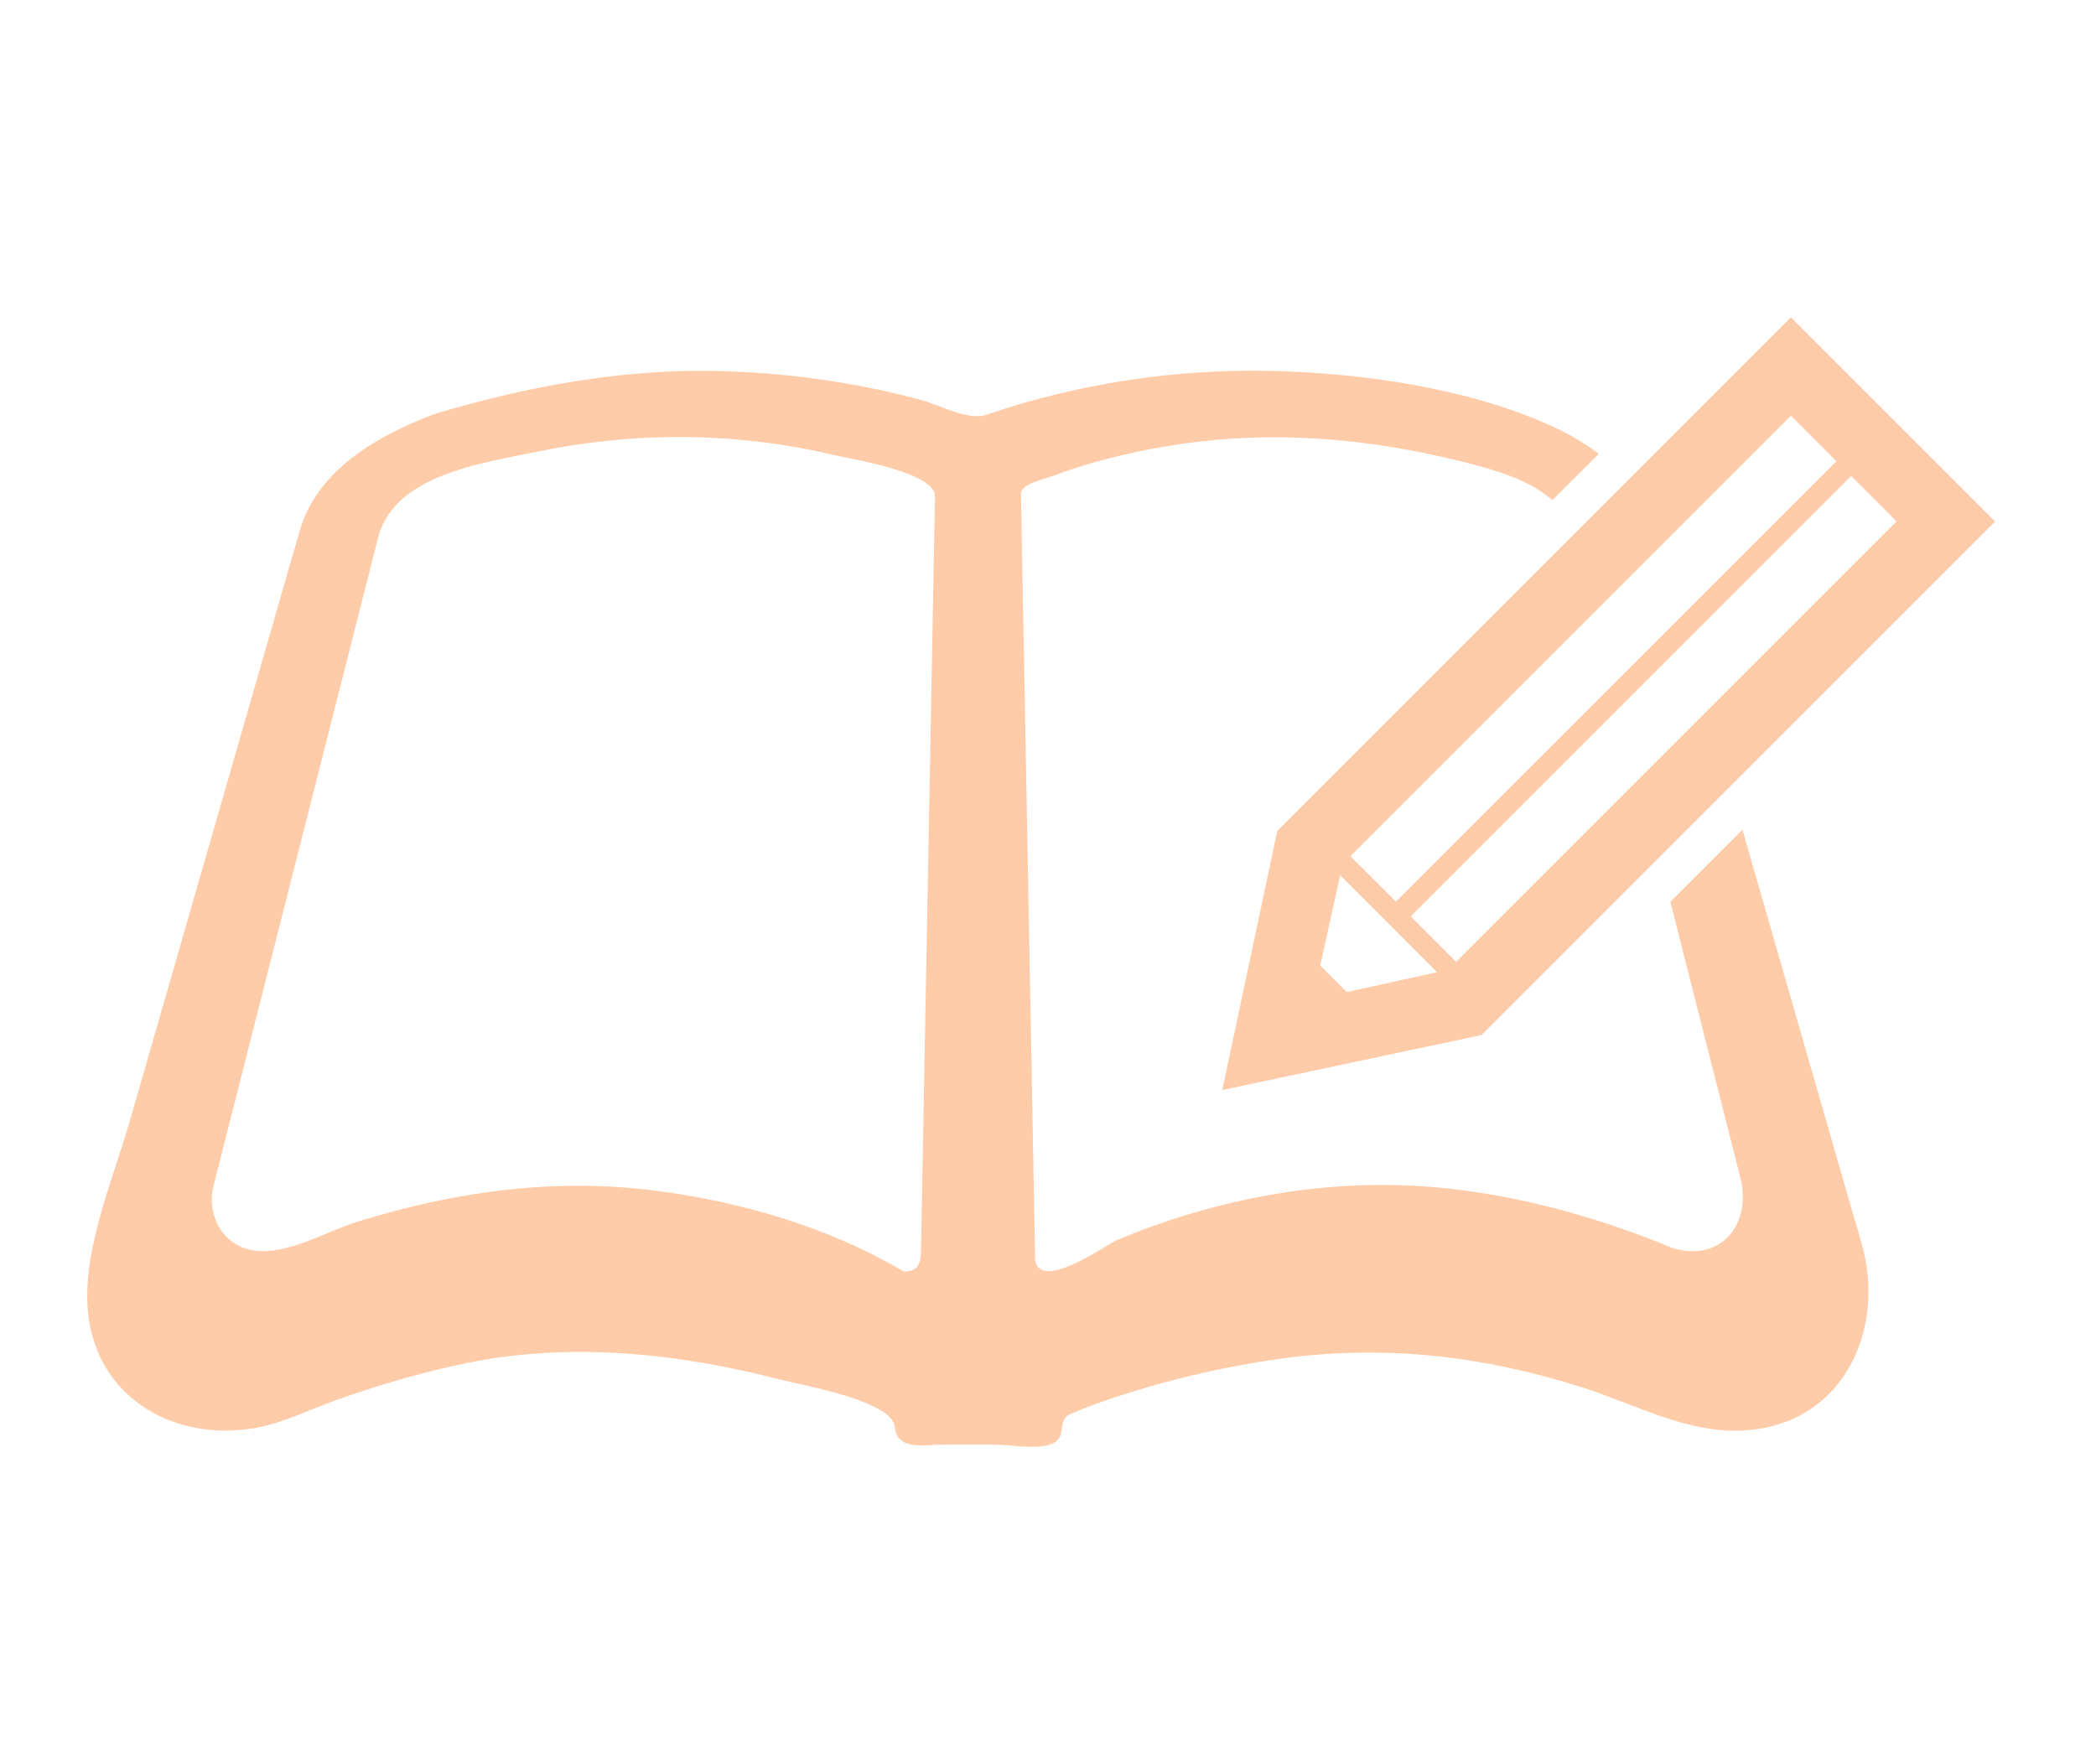
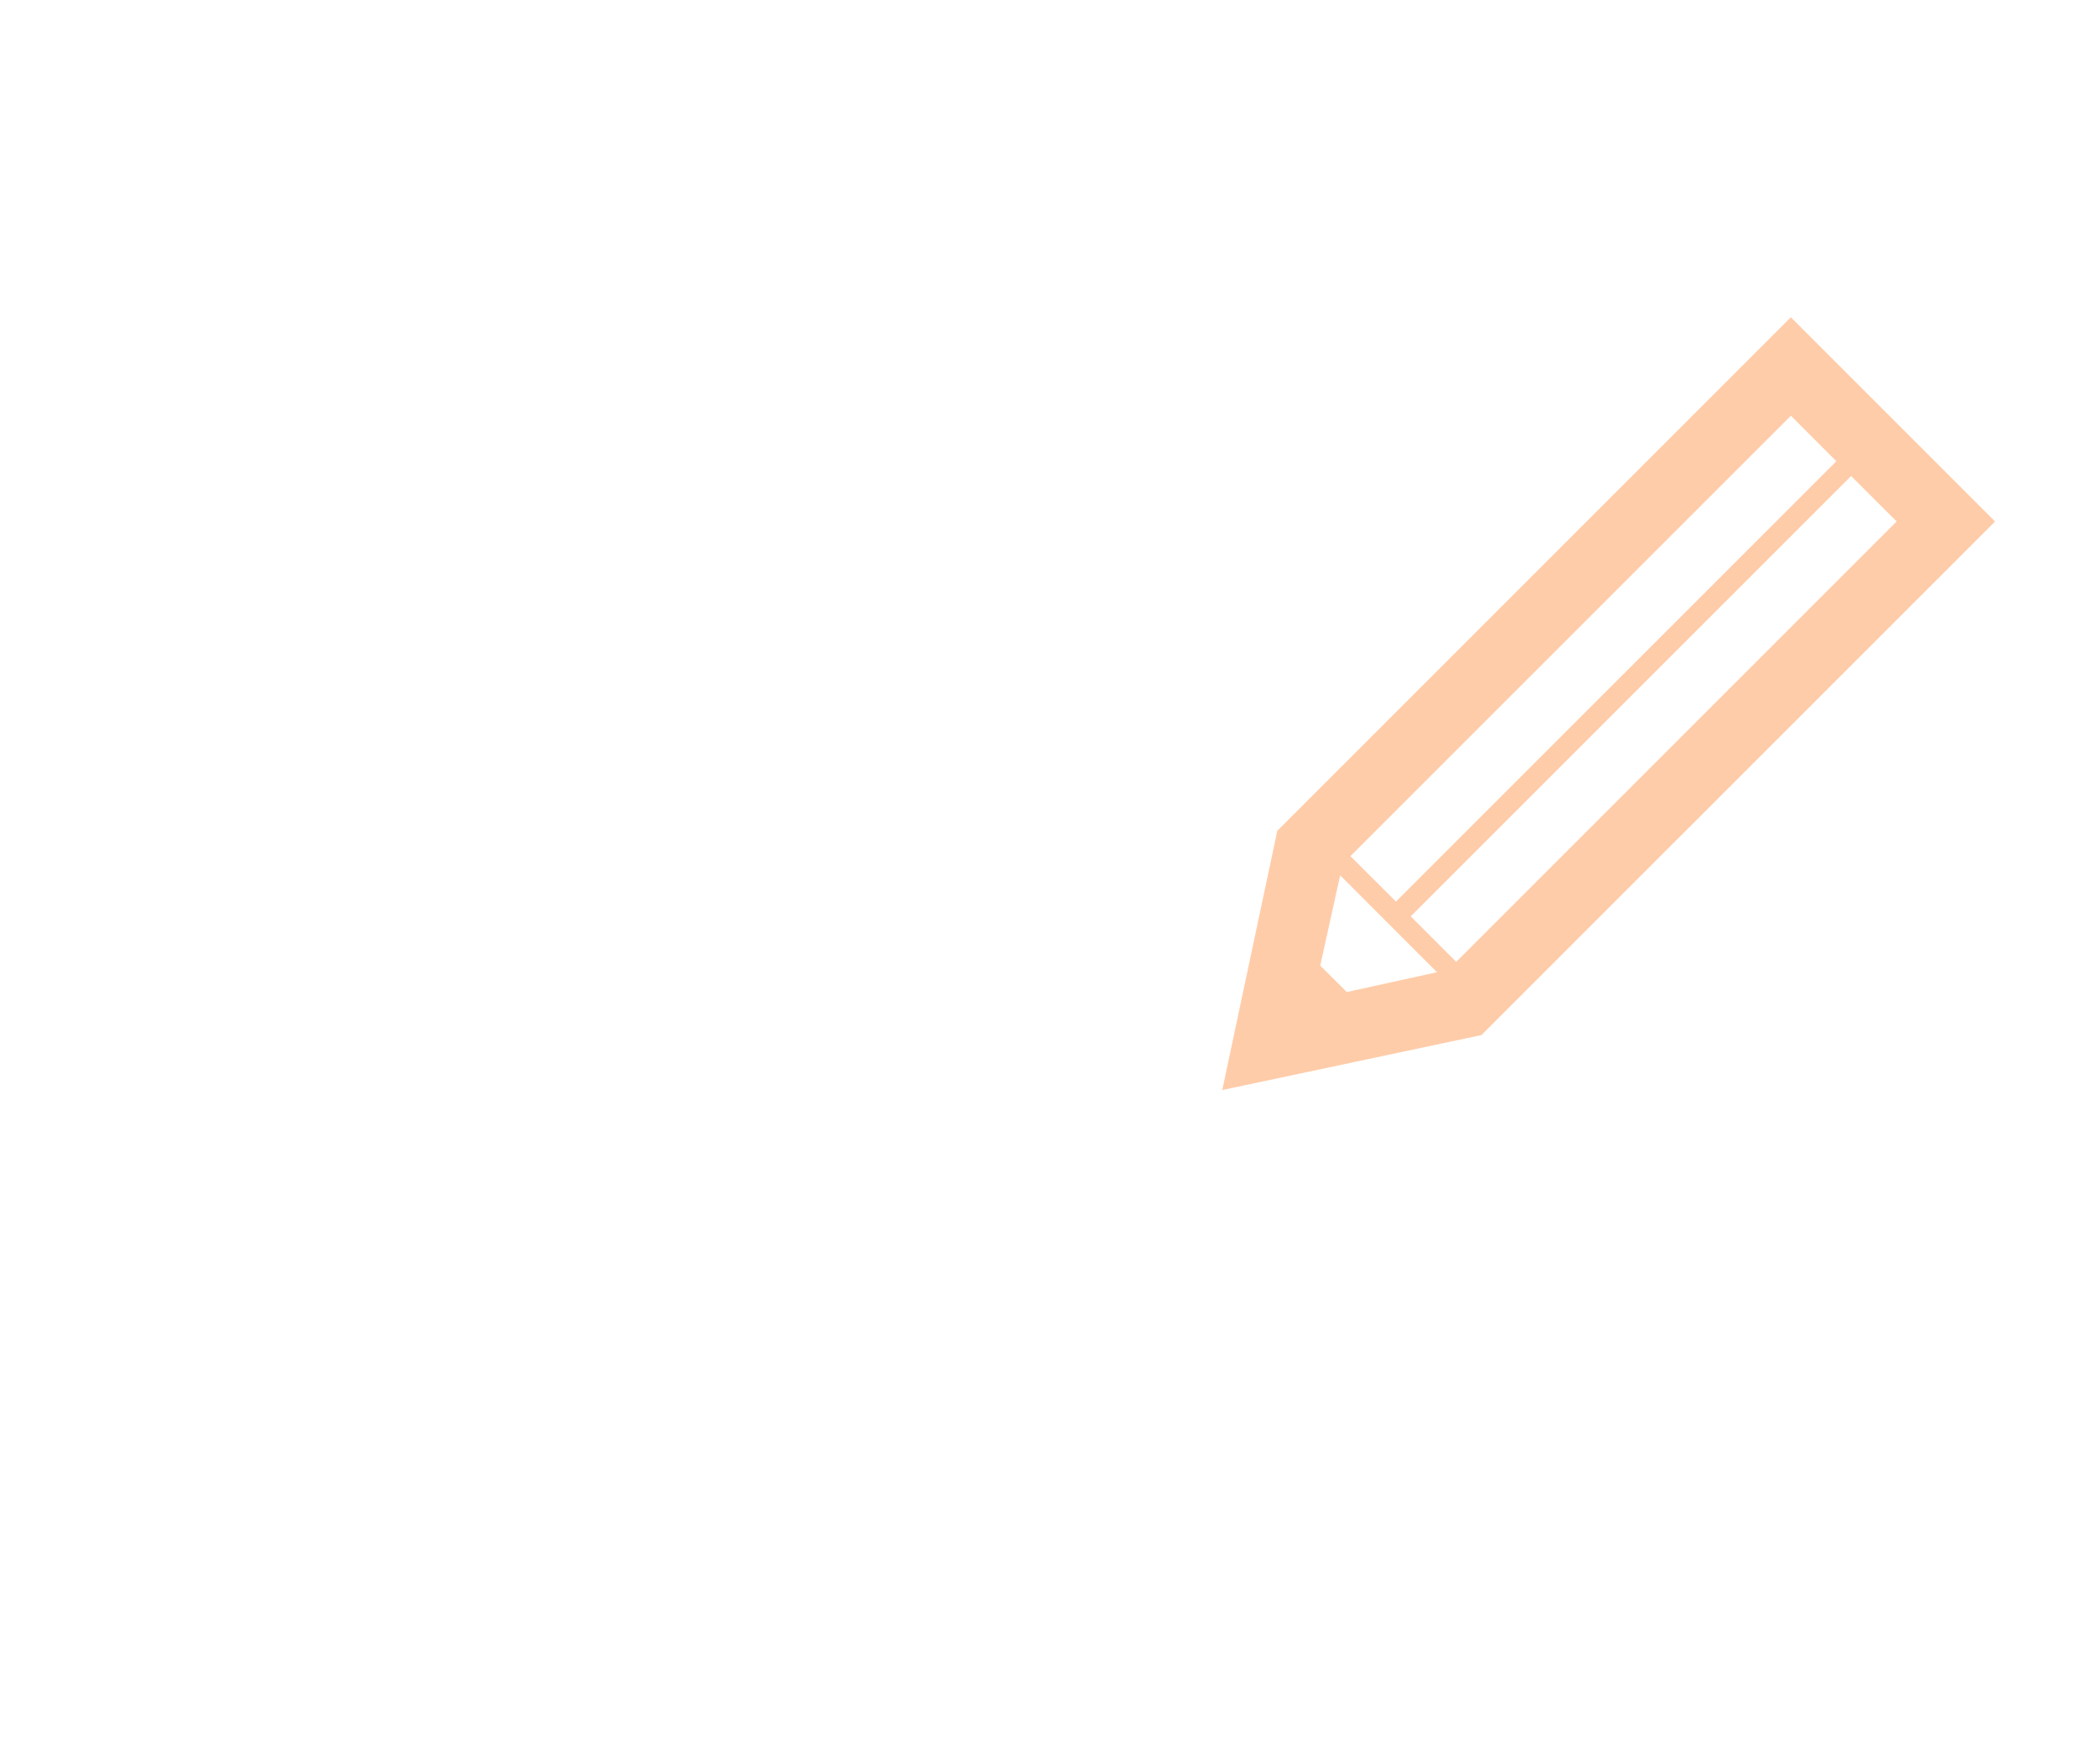
<svg xmlns="http://www.w3.org/2000/svg" version="1.1" id="レイヤー_1" x="0px" y="0px" width="55.875px" height="47.023px" viewBox="0 0 55.875 47.023" enable-background="new 0 0 55.875 47.023" xml:space="preserve">
  <g>
-     <path fill="#FFCCA9" d="M49.267,31.911c-0.709-2.461-1.418-4.924-2.125-7.387c-0.231-0.801-0.463-1.602-0.692-2.404l-1.922,1.922   c0.622,2.451,1.245,4.902,1.867,7.355c0.308,1.207-0.498,2.281-1.822,1.867c-2.168-0.9-4.559-1.533-6.907-1.656   c-2.67-0.137-5.404,0.41-7.864,1.438c-0.278,0.113-2.134,1.451-2.209,0.502c-0.04-2.217-0.082-4.434-0.122-6.65   c-0.086-4.578-0.17-9.154-0.255-13.734c-0.005-0.262,0.628-0.395,0.759-0.443c1.037-0.393,2.122-0.664,3.215-0.84   c2.662-0.434,5.281-0.211,7.885,0.449c0.829,0.211,1.698,0.469,2.31,1.002l1.235-1.234c-0.402-0.305-0.85-0.563-1.33-0.773   c-2.209-0.99-5.012-1.381-7.408-1.438c-2.56-0.059-5.175,0.342-7.597,1.172c-0.472,0.162-1.243-0.266-1.726-0.396   c-0.568-0.154-1.143-0.283-1.722-0.391c-1.276-0.236-2.57-0.365-3.868-0.385c-2.479-0.039-5.012,0.436-7.381,1.148   c-0.521,0.195-0.148,0.057-0.032,0.014c-1.478,0.559-3.099,1.471-3.563,3.092c-0.117,0.404-0.234,0.811-0.352,1.215   c-0.59,2.051-1.179,4.1-1.77,6.15c-0.807,2.803-1.611,5.605-2.419,8.406c-0.469,1.631-1.398,3.727-1.051,5.441   c0.425,2.123,2.502,3.102,4.509,2.693c0.706-0.146,1.354-0.473,2.027-0.713c1.125-0.402,2.277-0.742,3.449-0.986   c2.821-0.586,5.687-0.275,8.461,0.441c0.619,0.158,2.939,0.559,3.006,1.252c0.064,0.645,0.806,0.471,1.273,0.471   c0.464,0,0.928,0,1.393,0c0.425,0,1.137,0.146,1.541-0.029s0.093-0.621,0.475-0.787c0.52-0.225,1.059-0.41,1.599-0.578   c1.264-0.395,2.562-0.688,3.871-0.879c2.802-0.408,5.45-0.113,8.14,0.736c1.576,0.496,3.104,1.412,4.813,1.105   c2.329-0.412,3.282-2.793,2.671-4.916C49.517,32.743,49.386,32.327,49.267,31.911z M24.825,18.606   c-0.093,4.922-0.183,9.842-0.274,14.764c-0.006,0.33-0.096,0.535-0.463,0.525c-1.992-1.184-4.358-1.869-6.646-2.158   c-2.688-0.34-5.318,0.027-7.896,0.826c-0.8,0.246-1.693,0.791-2.541,0.791c-0.97,0-1.533-0.863-1.307-1.766   c0.593-2.33,1.183-4.662,1.775-6.99c0.695-2.74,1.39-5.48,2.087-8.221c0.174-0.682,0.346-1.365,0.52-2.047   c0.424-1.67,2.786-1.988,4.197-2.281c2.634-0.545,5.303-0.541,7.928,0.076c0.453,0.107,2.732,0.459,2.72,1.109   C24.89,15.026,24.857,16.817,24.825,18.606z" />
    <path fill="#FFCCA9" d="M32.583,29.058l6.909-1.465l13.693-13.691l-5.445-5.445L34.05,22.147L32.583,29.058z M50.56,13.901   l-11.74,11.74l-1.213-1.213l11.74-11.738L50.56,13.901z M47.742,11.083l1.211,1.213l-11.74,11.738L36,22.823L47.742,11.083z    M35.726,23.335l2.581,2.582l-2.404,0.529l-0.708-0.705L35.726,23.335z" />
  </g>
</svg>